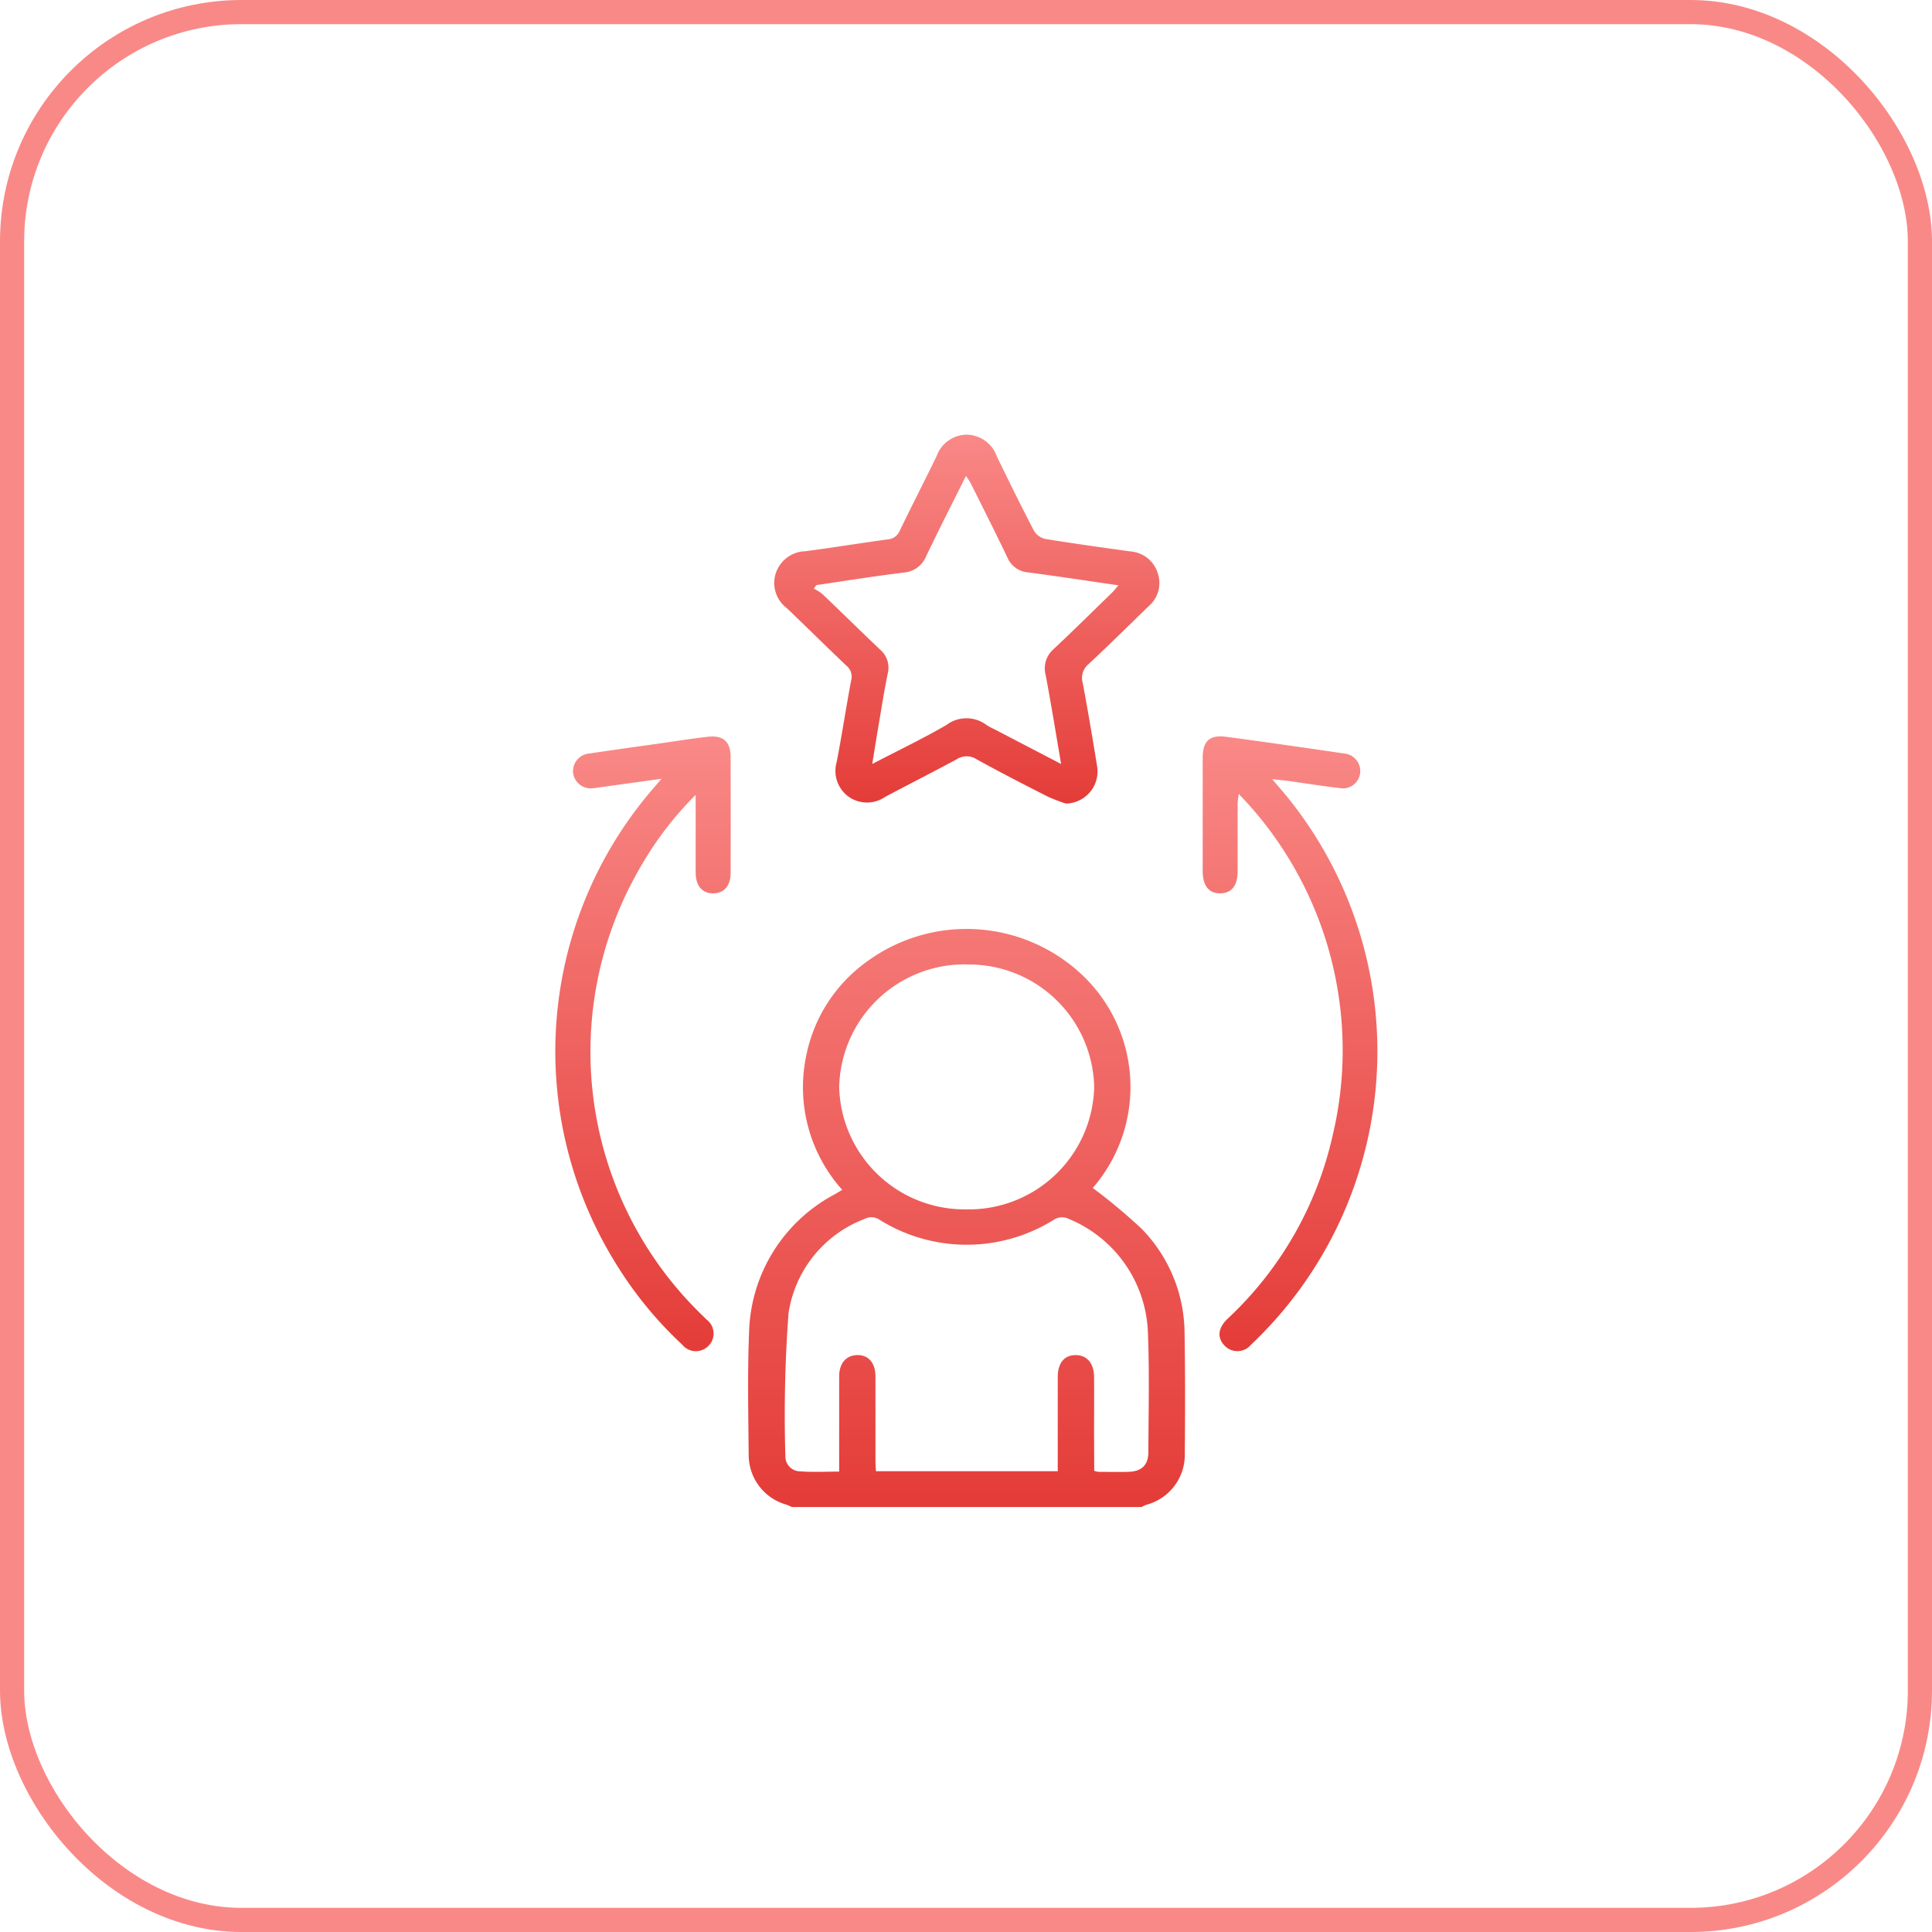
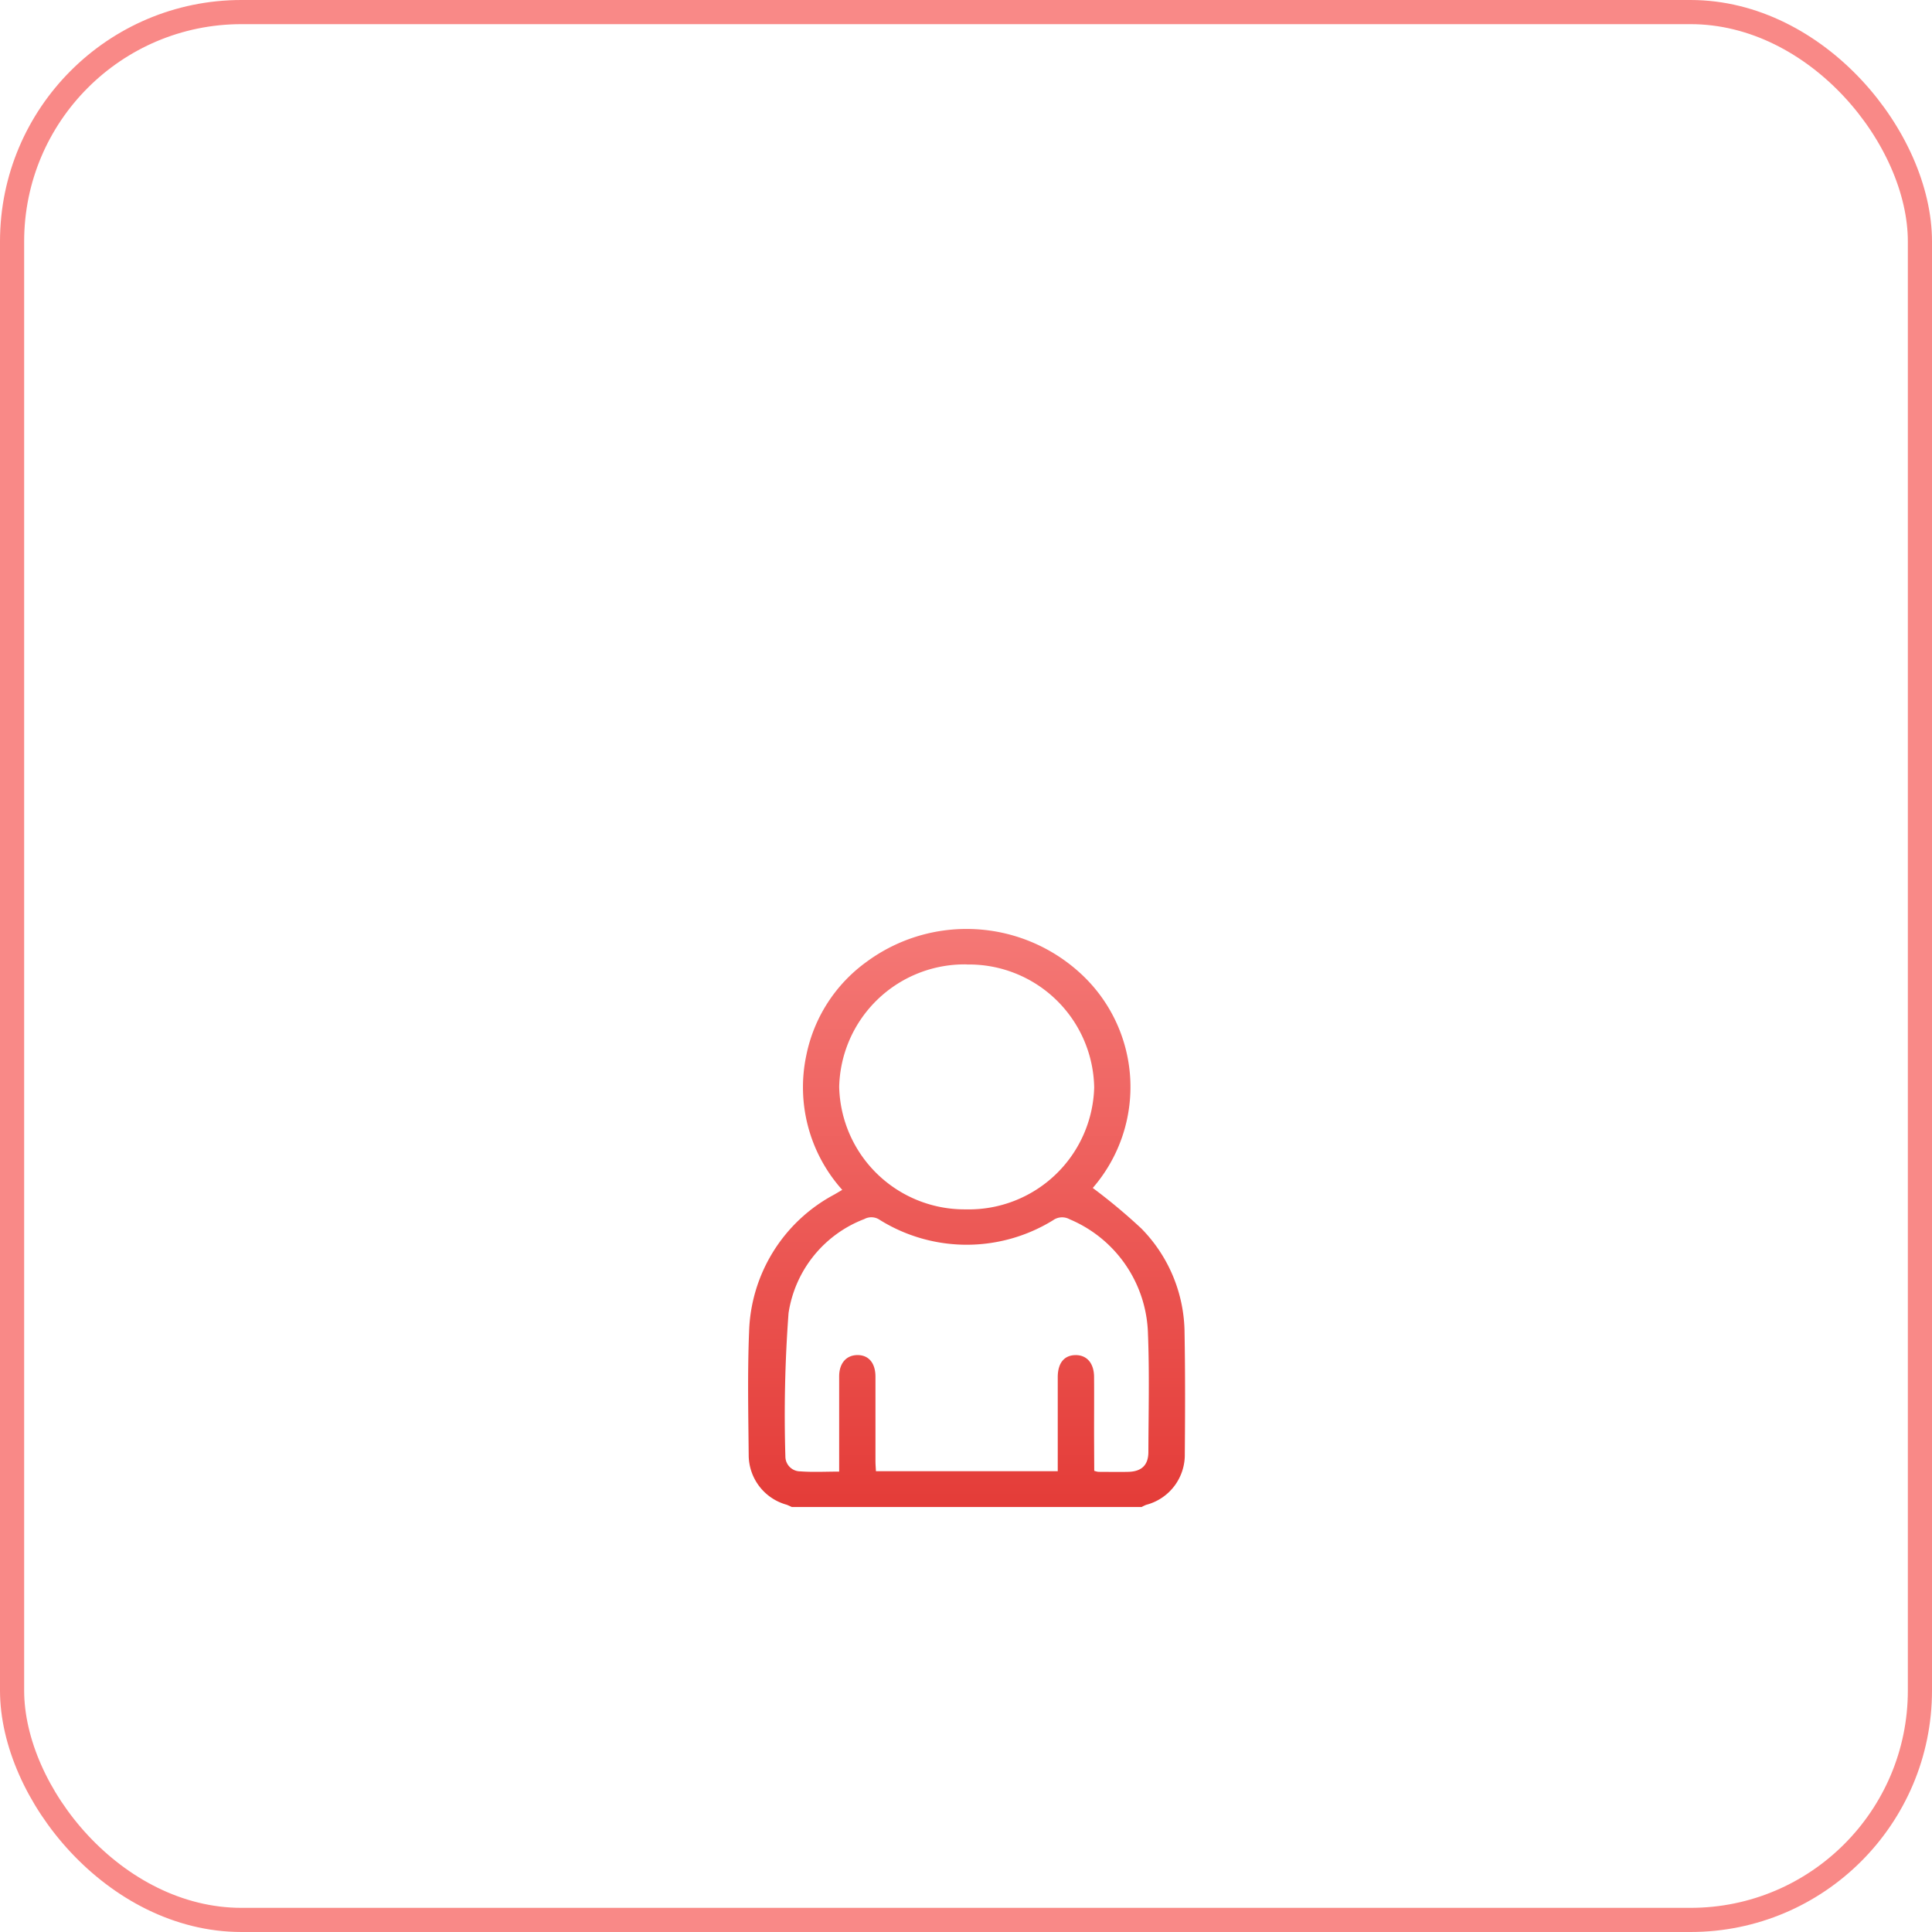
<svg xmlns="http://www.w3.org/2000/svg" width="80" height="80" viewBox="0 0 80 80">
  <defs>
    <linearGradient id="linear-gradient" x1="0.5" x2="0.5" y2="1" gradientUnits="objectBoundingBox">
      <stop offset="0" stop-color="#f98987" />
      <stop offset="1" stop-color="#e43c38" />
    </linearGradient>
  </defs>
  <g id="Group_5330" data-name="Group 5330" transform="translate(-302 -3228)">
    <g id="Group_5329" data-name="Group 5329" transform="translate(1389.506 3092.351)">
      <path id="Path_7799" data-name="Path 7799" d="M-992.472,350.058c-.077-.034-.152-.074-.231-.1a2.136,2.136,0,0,1-1.556-2.053c-.016-1.7-.053-3.4.016-5.1a6.659,6.659,0,0,1,3.529-5.687l.329-.193a6.364,6.364,0,0,1-1.49-5.564,6.311,6.311,0,0,1,2.5-3.881,6.972,6.972,0,0,1,8.814.443,6.382,6.382,0,0,1,.549,8.923A23.583,23.583,0,0,1-978,338.525a6.219,6.219,0,0,1,1.789,4.32c.029,1.672.024,3.344.01,5.016a2.137,2.137,0,0,1-1.6,2.106,1.635,1.635,0,0,0-.188.09Zm12.521-1.5a.916.916,0,0,0,.168.043c.412,0,.824.01,1.236,0,.557-.012.836-.277.838-.821.005-1.629.047-3.261-.017-4.888a5.294,5.294,0,0,0-3.243-4.749.642.642,0,0,0-.683.037,6.811,6.811,0,0,1-7.177-.01.612.612,0,0,0-.643-.036,4.958,4.958,0,0,0-3.137,3.894,57.115,57.115,0,0,0-.131,5.939.617.617,0,0,0,.621.614c.521.039,1.048.01,1.606.01v-.5c0-1.148,0-2.3,0-3.443,0-.539.29-.872.74-.882.472-.011.761.319.763.891,0,1.162,0,2.324,0,3.486,0,.148.013.3.02.432h7.528v-.492c0-1.134,0-2.267,0-3.4,0-.587.266-.911.736-.916s.764.336.768.9c.006.793,0,1.587,0,2.38Zm-5.268-20.969a5.194,5.194,0,0,0-5.293,5.07,5.193,5.193,0,0,0,5.245,5.073,5.193,5.193,0,0,0,5.314-5.05A5.185,5.185,0,0,0-985.22,327.593Z" transform="translate(-62.245 -152.006)" fill="url(#linear-gradient)" />
-       <path id="Path_7800" data-name="Path 7800" d="M-975.727,168.922a7.056,7.056,0,0,1-.741-.282c-1-.508-1.992-1.017-2.97-1.558a.749.749,0,0,0-.815.009c-.984.531-1.982,1.034-2.968,1.561a1.318,1.318,0,0,1-1.516-.023,1.316,1.316,0,0,1-.479-1.436c.216-1.126.387-2.26.6-3.387a.582.582,0,0,0-.2-.593c-.832-.79-1.648-1.6-2.477-2.391a1.3,1.3,0,0,1-.443-1.448,1.327,1.327,0,0,1,1.22-.9c1.137-.147,2.268-.336,3.4-.488a.578.578,0,0,0,.509-.363c.5-1.032,1.023-2.051,1.524-3.082a1.341,1.341,0,0,1,1.229-.893,1.344,1.344,0,0,1,1.267.9c.5,1.032,1.006,2.06,1.536,3.076a.732.732,0,0,0,.462.339c1.173.193,2.351.354,3.529.519a1.28,1.28,0,0,1,1.133.892,1.263,1.263,0,0,1-.387,1.388c-.823.8-1.639,1.608-2.479,2.39a.742.742,0,0,0-.237.783c.216,1.14.406,2.286.593,3.431A1.33,1.33,0,0,1-975.727,168.922Zm-10.334-9.045-.107.144a2.086,2.086,0,0,1,.358.226c.8.763,1.586,1.54,2.388,2.3a.978.978,0,0,1,.317.991c-.145.707-.256,1.421-.377,2.132-.088.516-.17,1.033-.265,1.614,1.079-.562,2.1-1.051,3.078-1.618a1.373,1.373,0,0,1,1.649,0,2.759,2.759,0,0,0,.336.181l2.759,1.438c-.22-1.282-.415-2.495-.643-3.7a1.054,1.054,0,0,1,.339-1.065c.816-.766,1.612-1.553,2.415-2.334.084-.082.155-.177.262-.3-1.285-.186-2.5-.373-3.721-.533a1.027,1.027,0,0,1-.88-.624c-.493-1.034-1.012-2.056-1.523-3.082a3.272,3.272,0,0,0-.189-.29c-.571,1.145-1.126,2.227-1.649,3.325a1.089,1.089,0,0,1-.936.676C-983.657,159.507-984.858,159.7-986.061,159.877Z" transform="translate(-67.642 0)" fill="url(#linear-gradient)" />
-       <path id="Path_7801" data-name="Path 7801" d="M-1058.7,258.408a14.206,14.206,0,0,0-2.381,3.154,15.17,15.17,0,0,0,2.648,18.391c.061.06.123.118.181.179a.723.723,0,0,1,.087,1.088.728.728,0,0,1-1.09-.045,16.023,16.023,0,0,1-2.716-3.306,16.648,16.648,0,0,1,1.267-19.435c.166-.206.343-.4.589-.692l-2.476.342c-.126.017-.252.044-.378.049a.731.731,0,0,1-.807-.643.733.733,0,0,1,.664-.794c1.008-.15,2.017-.29,3.026-.432.63-.089,1.26-.191,1.892-.262s.939.2.941.829q.007,2.4,0,4.8c0,.545-.271.856-.724.855s-.72-.311-.722-.859C-1058.7,260.6-1058.7,259.563-1058.7,258.408Z" transform="translate(0 -89.845)" fill="url(#linear-gradient)" />
-       <path id="Path_7802" data-name="Path 7802" d="M-831.612,257.747l.457.531a16.724,16.724,0,0,1-1.328,22.885.734.734,0,0,1-1.092.048c-.319-.329-.288-.729.114-1.115a14.813,14.813,0,0,0,4.354-7.589,15.232,15.232,0,0,0-3.89-14.15c-.022.2-.042.3-.043.4,0,.935,0,1.871,0,2.806,0,.59-.25.905-.713.912-.479.007-.734-.313-.734-.93q0-2.338,0-4.676c0-.7.284-.967.976-.875,1.628.216,3.253.452,4.878.69a.728.728,0,0,1,.667.792.717.717,0,0,1-.847.641c-.7-.079-1.4-.194-2.1-.292C-831.107,257.8-831.3,257.782-831.612,257.747Z" transform="translate(-203.218 -89.835)" fill="url(#linear-gradient)" />
    </g>
    <g id="Rectangle_10763" data-name="Rectangle 10763" transform="translate(302 3228)" fill="none" stroke="#f98987" stroke-width="1">
-       <rect width="80" height="80" rx="10" stroke="none" />
      <rect x="0.5" y="0.5" width="79" height="79" rx="9.5" fill="none" />
    </g>
  </g>
</svg>